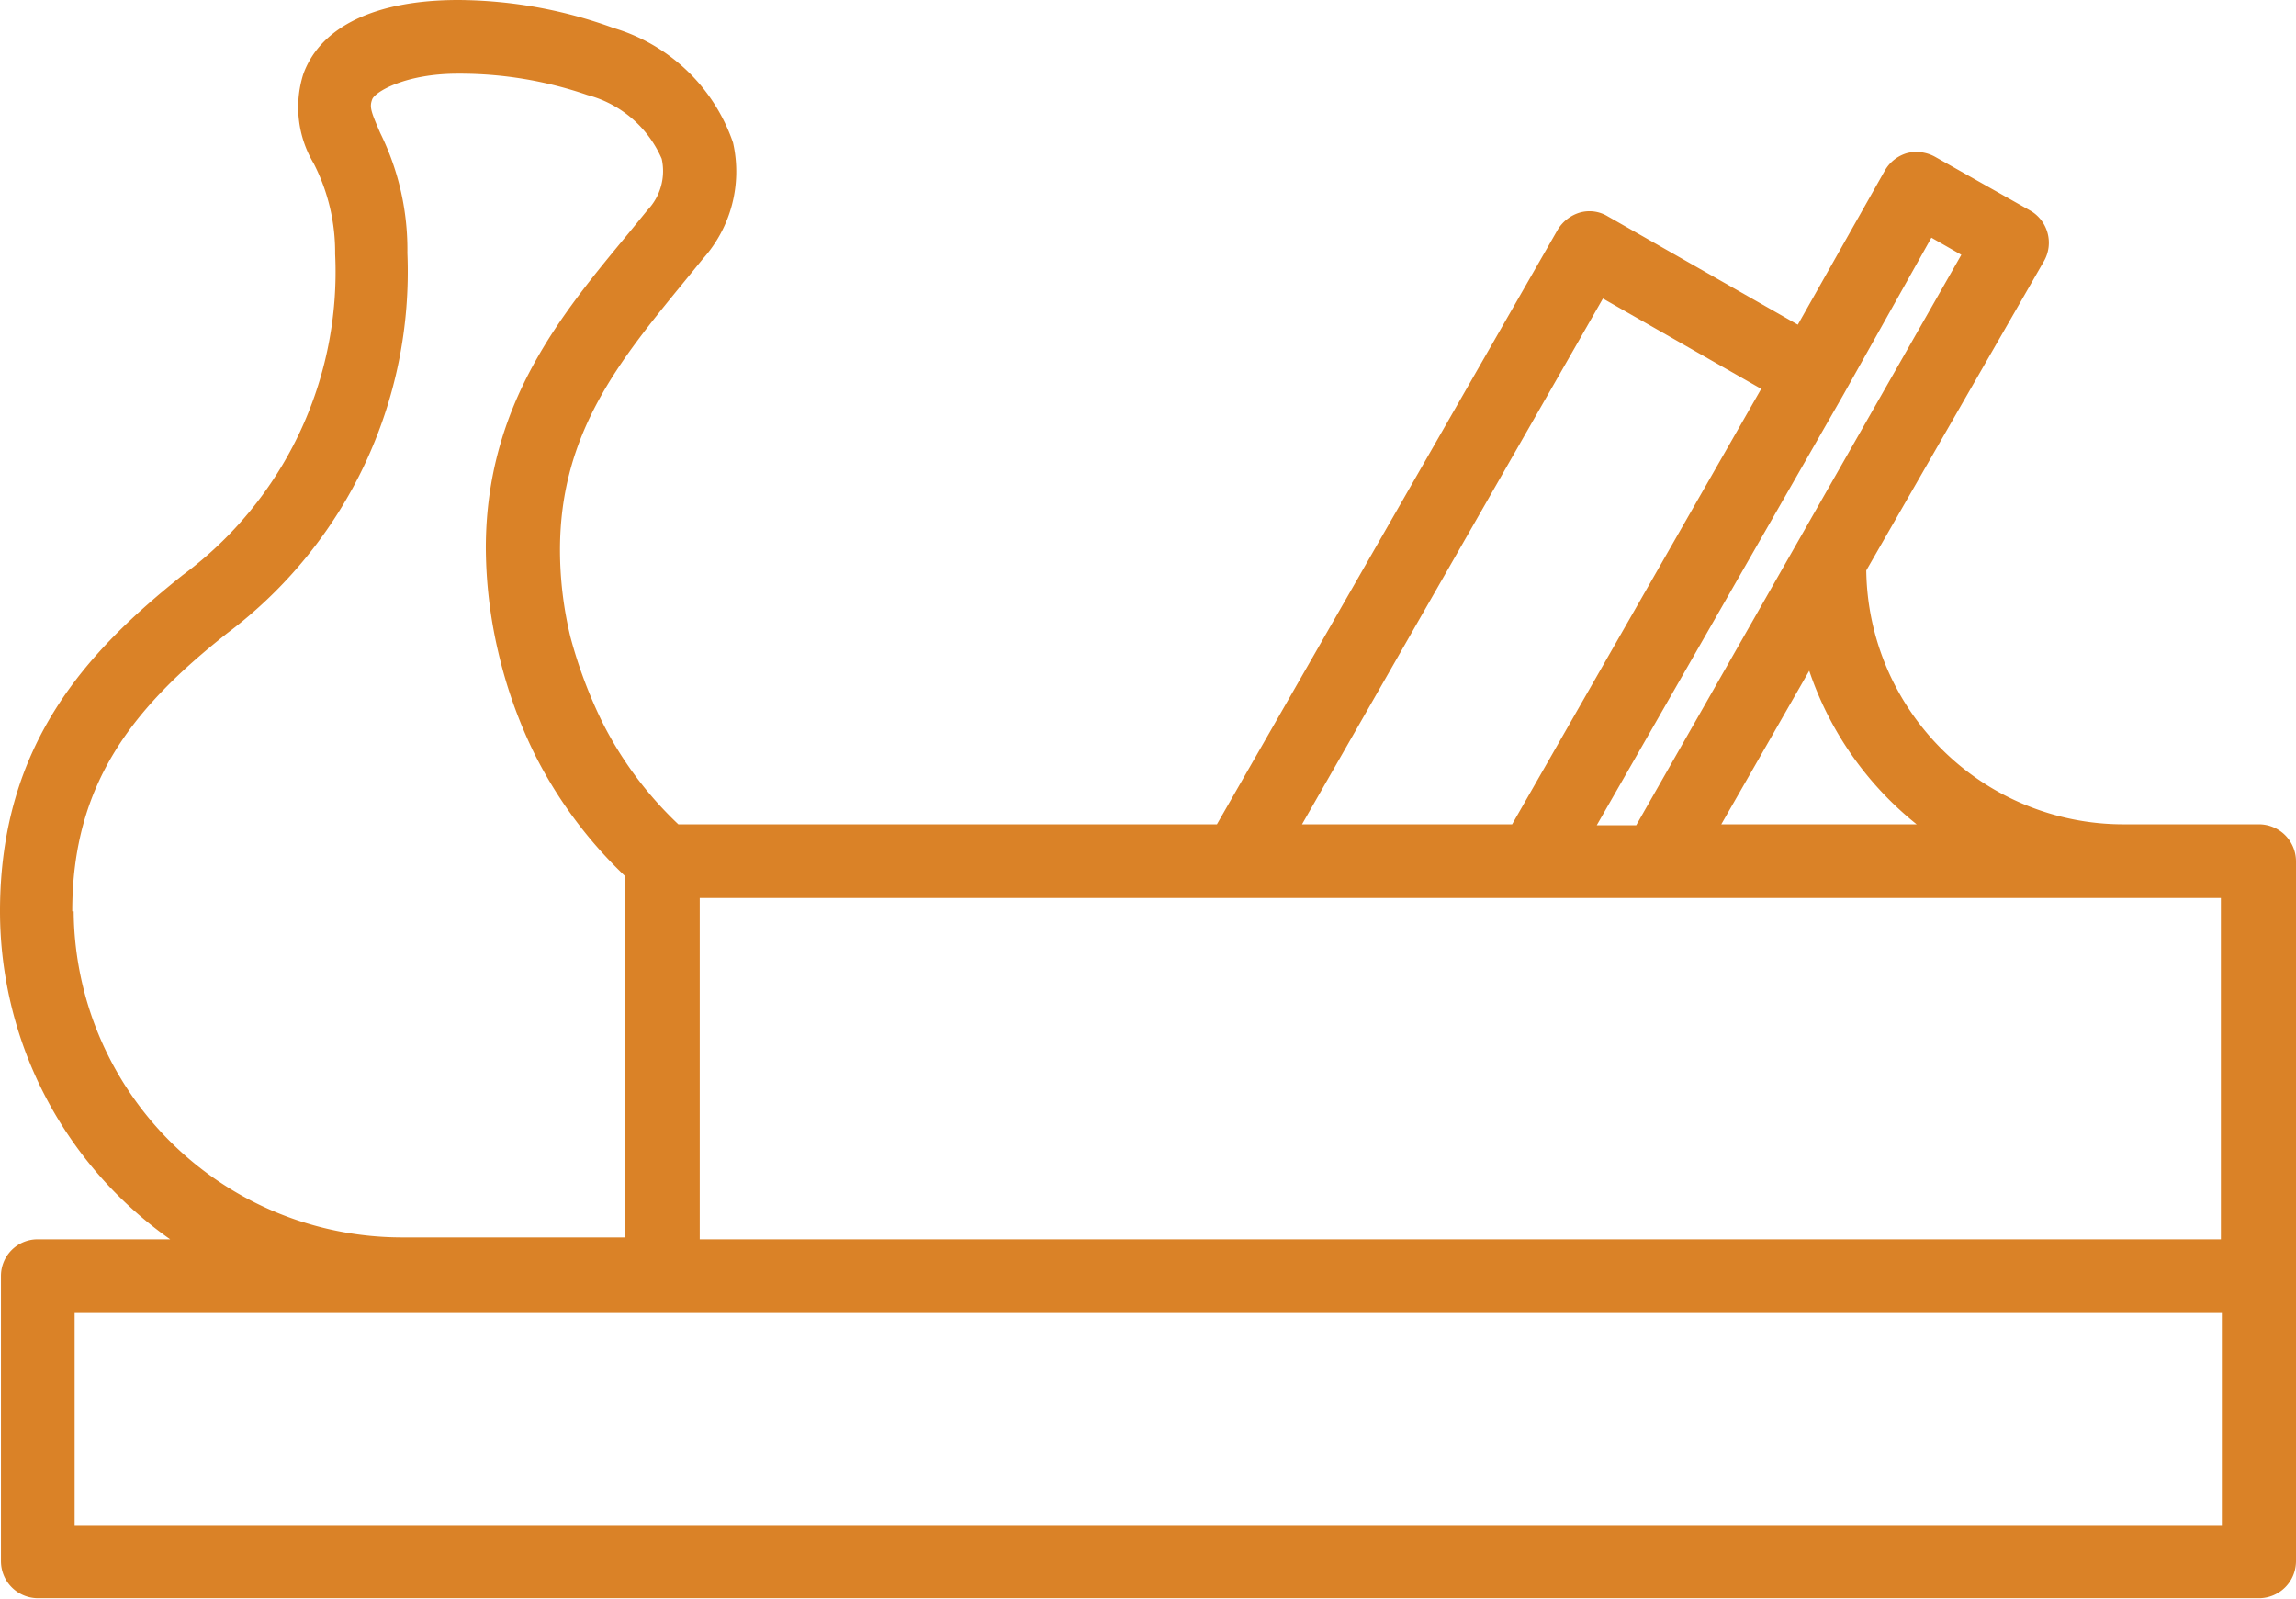
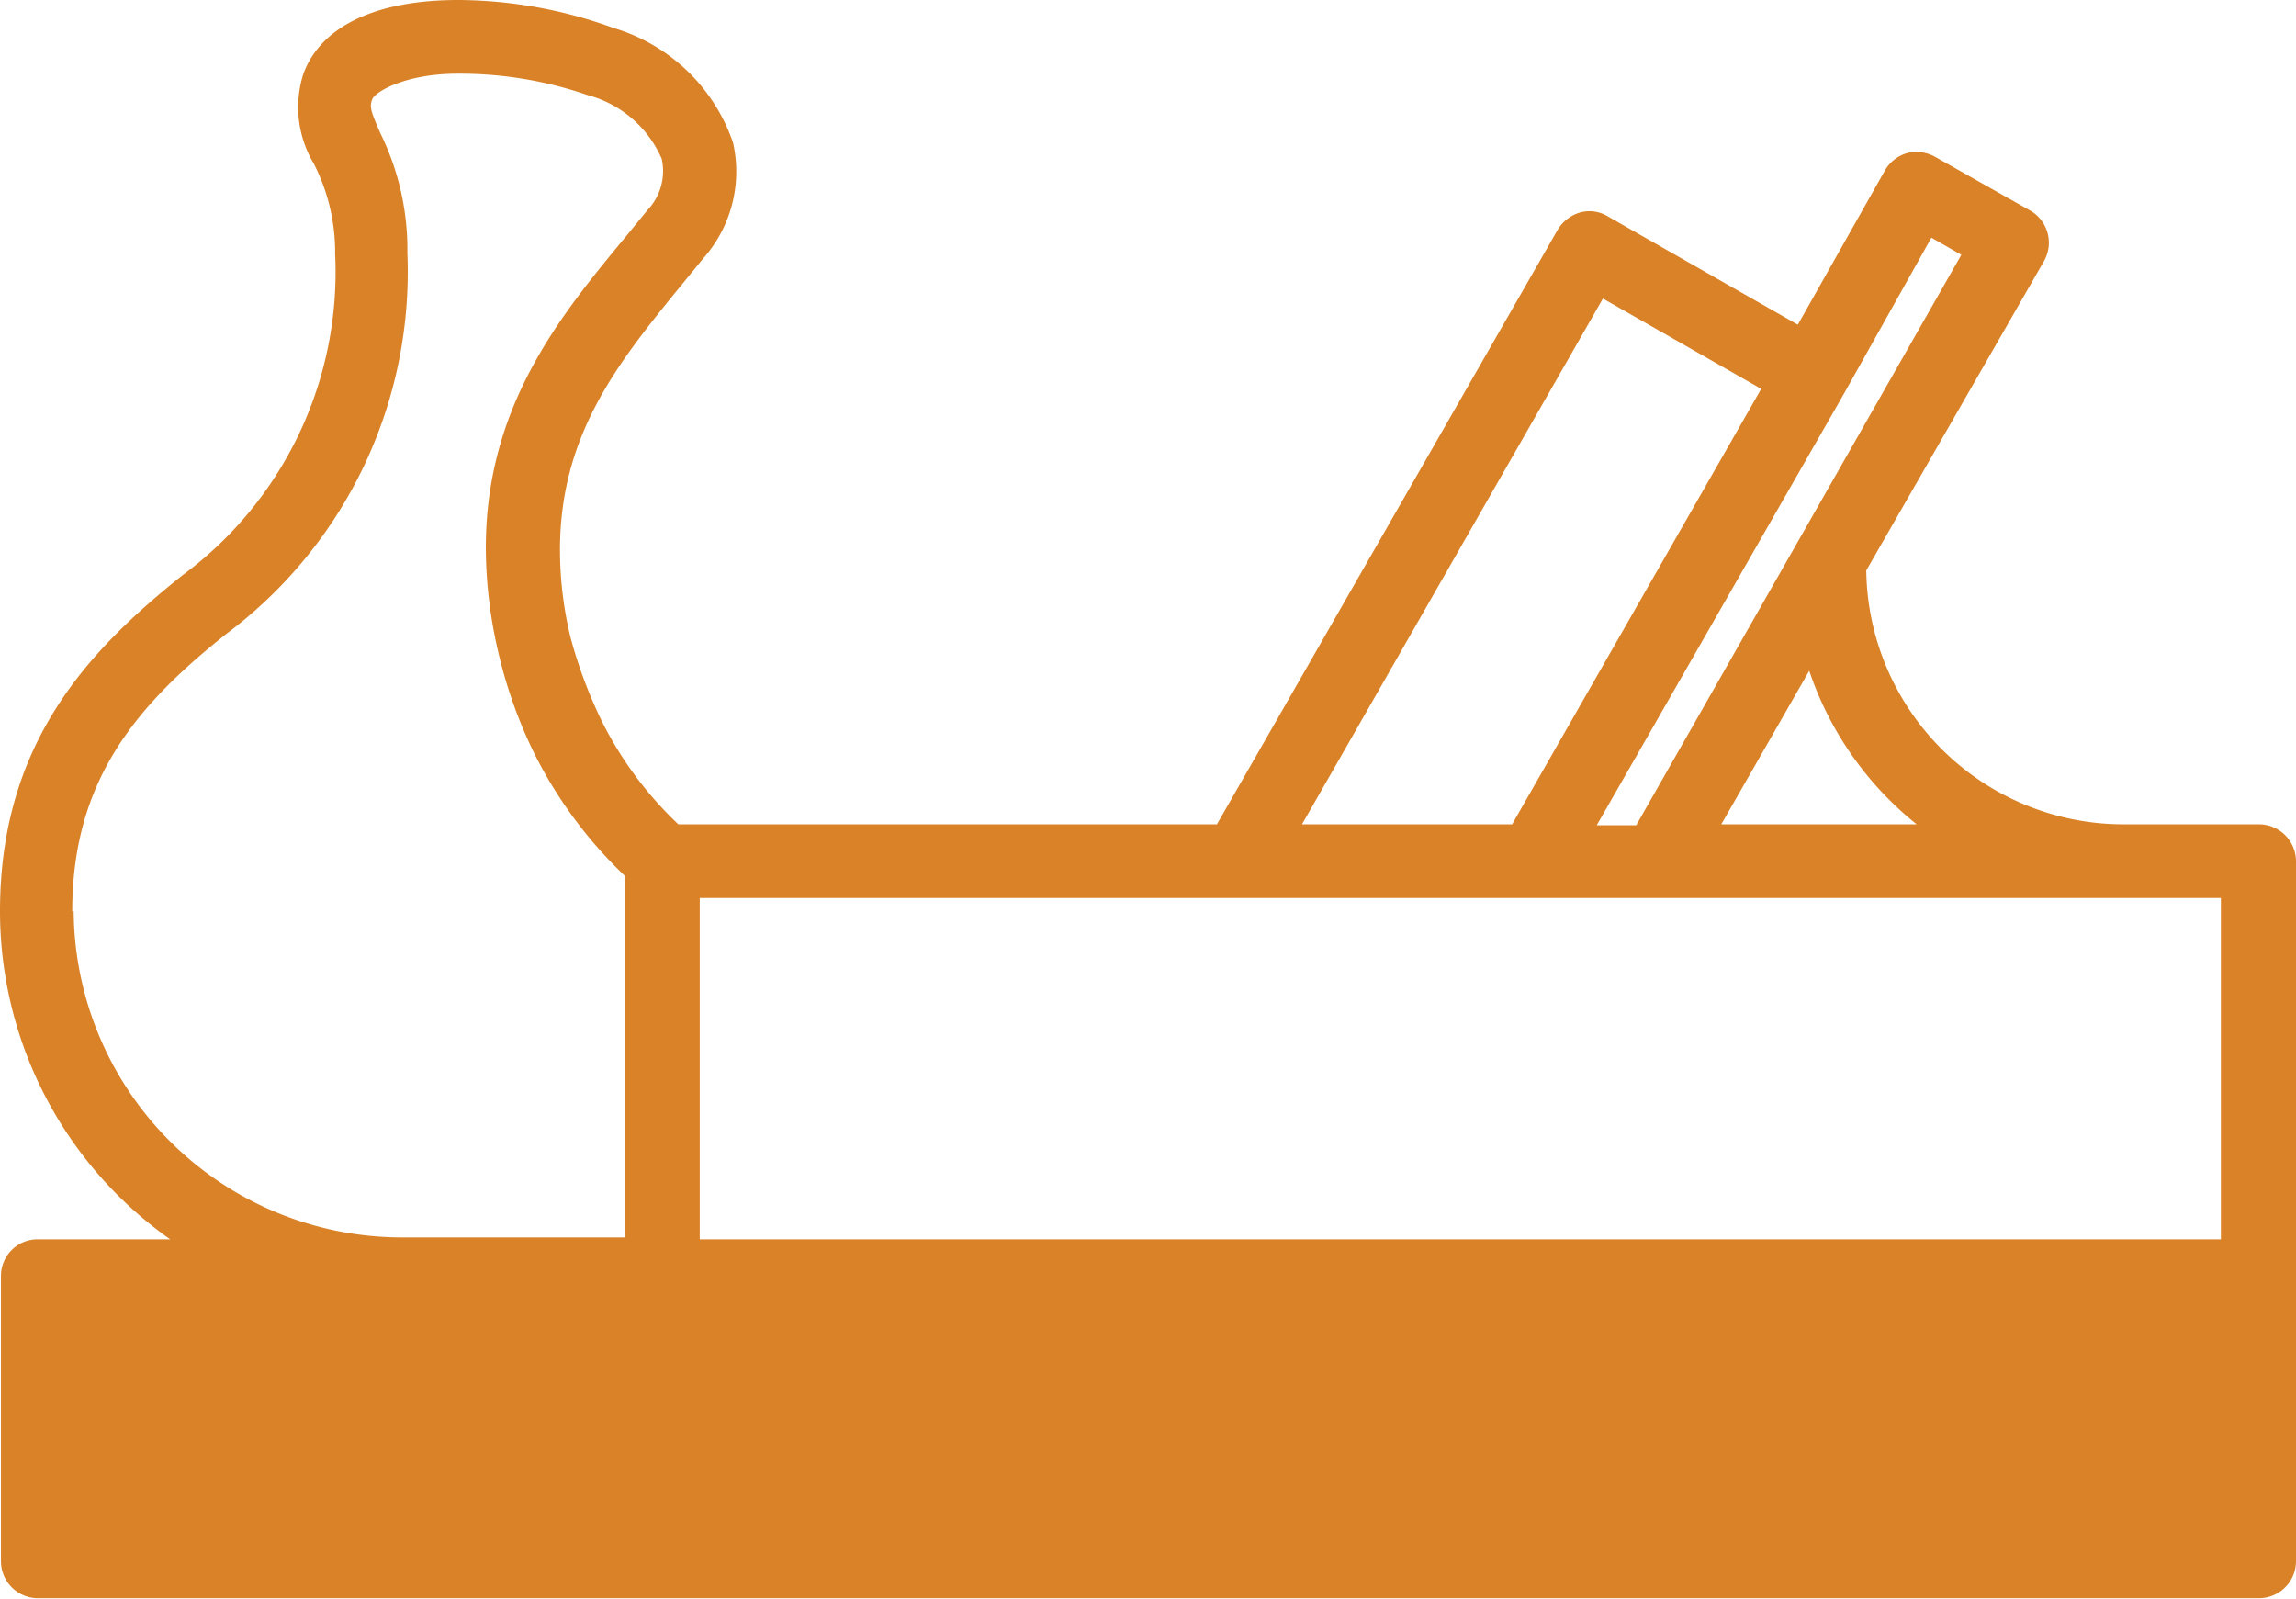
<svg xmlns="http://www.w3.org/2000/svg" viewBox="0 0 48.3 33.63">
  <defs>
    <style>.cls-1{fill:#da8227;}</style>
  </defs>
  <g id="Layer_2" data-name="Layer 2">
    <g id="Layer_1-2" data-name="Layer 1">
-       <path class="cls-1" d="M47.52,17.34H44.66A5.41,5.41,0,0,1,39.26,12L43,5.49a.78.78,0,0,0-.29-1.06l-2-1.13a.81.81,0,0,0-.59-.08.79.79,0,0,0-.47.37L37.82,6.83l-4-2.28a.74.74,0,0,0-.58-.08.82.82,0,0,0-.47.36L25.6,17.34H14.27a7.75,7.75,0,0,1-1.59-2.13A9.8,9.8,0,0,1,12,13.4a7.82,7.82,0,0,1-.22-1.83c0-2.47,1.27-4,2.61-5.64l.4-.49A2.75,2.75,0,0,0,15.42,3,3.8,3.8,0,0,0,12.91.59,9.66,9.66,0,0,0,9.64,0C7.9,0,6.74.56,6.38,1.56A2.31,2.31,0,0,0,6.6,3.44a4.09,4.09,0,0,1,.45,1.9A7.93,7.93,0,0,1,3.84,12.1C1.85,13.69,0,15.64,0,19.17a8.45,8.45,0,0,0,3.58,6.9H.79a.77.77,0,0,0-.77.77v6a.78.78,0,0,0,.77.78H47.52a.78.78,0,0,0,.78-.78V18.12A.78.78,0,0,0,47.52,17.34Zm-7.2,0H36.21l1.85-3.23A7,7,0,0,0,40.32,17.34ZM40.63,5l.63.36-6.84,12h-.83l5.19-9.06h0ZM33.72,6.28l3.33,1.9-5.24,9.16H27.39Zm-19,12.61h32v7.18h-32Zm-13.2.28c0-2.71,1.3-4.3,3.26-5.85a9.51,9.51,0,0,0,3.79-8A5.54,5.54,0,0,0,8,2.8c-.2-.46-.23-.55-.17-.71s.7-.54,1.8-.54A8.24,8.24,0,0,1,12.36,2a2.36,2.36,0,0,1,1.56,1.34,1.19,1.19,0,0,1-.3,1.08l-.4.49c-1.39,1.68-3,3.59-3,6.62a9.75,9.75,0,0,0,.26,2.18,9.94,9.94,0,0,0,.77,2.16,9.29,9.29,0,0,0,1.89,2.55v7.61H8.45A6.91,6.91,0,0,1,1.55,19.17ZM46.74,32.08H1.57V27.62H46.74Z" />
+       <path class="cls-1" d="M47.52,17.34H44.66A5.41,5.41,0,0,1,39.26,12L43,5.49a.78.78,0,0,0-.29-1.06l-2-1.13a.81.81,0,0,0-.59-.08.79.79,0,0,0-.47.37L37.82,6.83l-4-2.28a.74.74,0,0,0-.58-.08.82.82,0,0,0-.47.36L25.6,17.34H14.27a7.75,7.75,0,0,1-1.59-2.13A9.8,9.8,0,0,1,12,13.4a7.82,7.82,0,0,1-.22-1.83c0-2.47,1.27-4,2.61-5.64l.4-.49A2.75,2.75,0,0,0,15.42,3,3.8,3.8,0,0,0,12.91.59,9.66,9.66,0,0,0,9.64,0C7.9,0,6.74.56,6.38,1.56A2.31,2.31,0,0,0,6.6,3.44a4.09,4.09,0,0,1,.45,1.9A7.93,7.93,0,0,1,3.84,12.1C1.85,13.69,0,15.64,0,19.17a8.45,8.45,0,0,0,3.58,6.9H.79a.77.77,0,0,0-.77.77v6a.78.78,0,0,0,.77.78H47.52a.78.78,0,0,0,.78-.78V18.12A.78.78,0,0,0,47.52,17.34Zm-7.2,0H36.21l1.85-3.23A7,7,0,0,0,40.32,17.34ZM40.63,5l.63.36-6.84,12h-.83l5.19-9.06h0ZM33.72,6.28l3.33,1.9-5.24,9.16H27.39Zm-19,12.61h32v7.18h-32Zm-13.2.28c0-2.71,1.3-4.3,3.26-5.85a9.51,9.51,0,0,0,3.79-8A5.54,5.54,0,0,0,8,2.8c-.2-.46-.23-.55-.17-.71s.7-.54,1.8-.54A8.24,8.24,0,0,1,12.36,2a2.36,2.36,0,0,1,1.56,1.34,1.19,1.19,0,0,1-.3,1.08l-.4.49c-1.39,1.68-3,3.59-3,6.62a9.75,9.75,0,0,0,.26,2.18,9.94,9.94,0,0,0,.77,2.16,9.29,9.29,0,0,0,1.89,2.55v7.61H8.45A6.91,6.91,0,0,1,1.55,19.17ZM46.74,32.08V27.62H46.74Z" />
    </g>
  </g>
</svg>